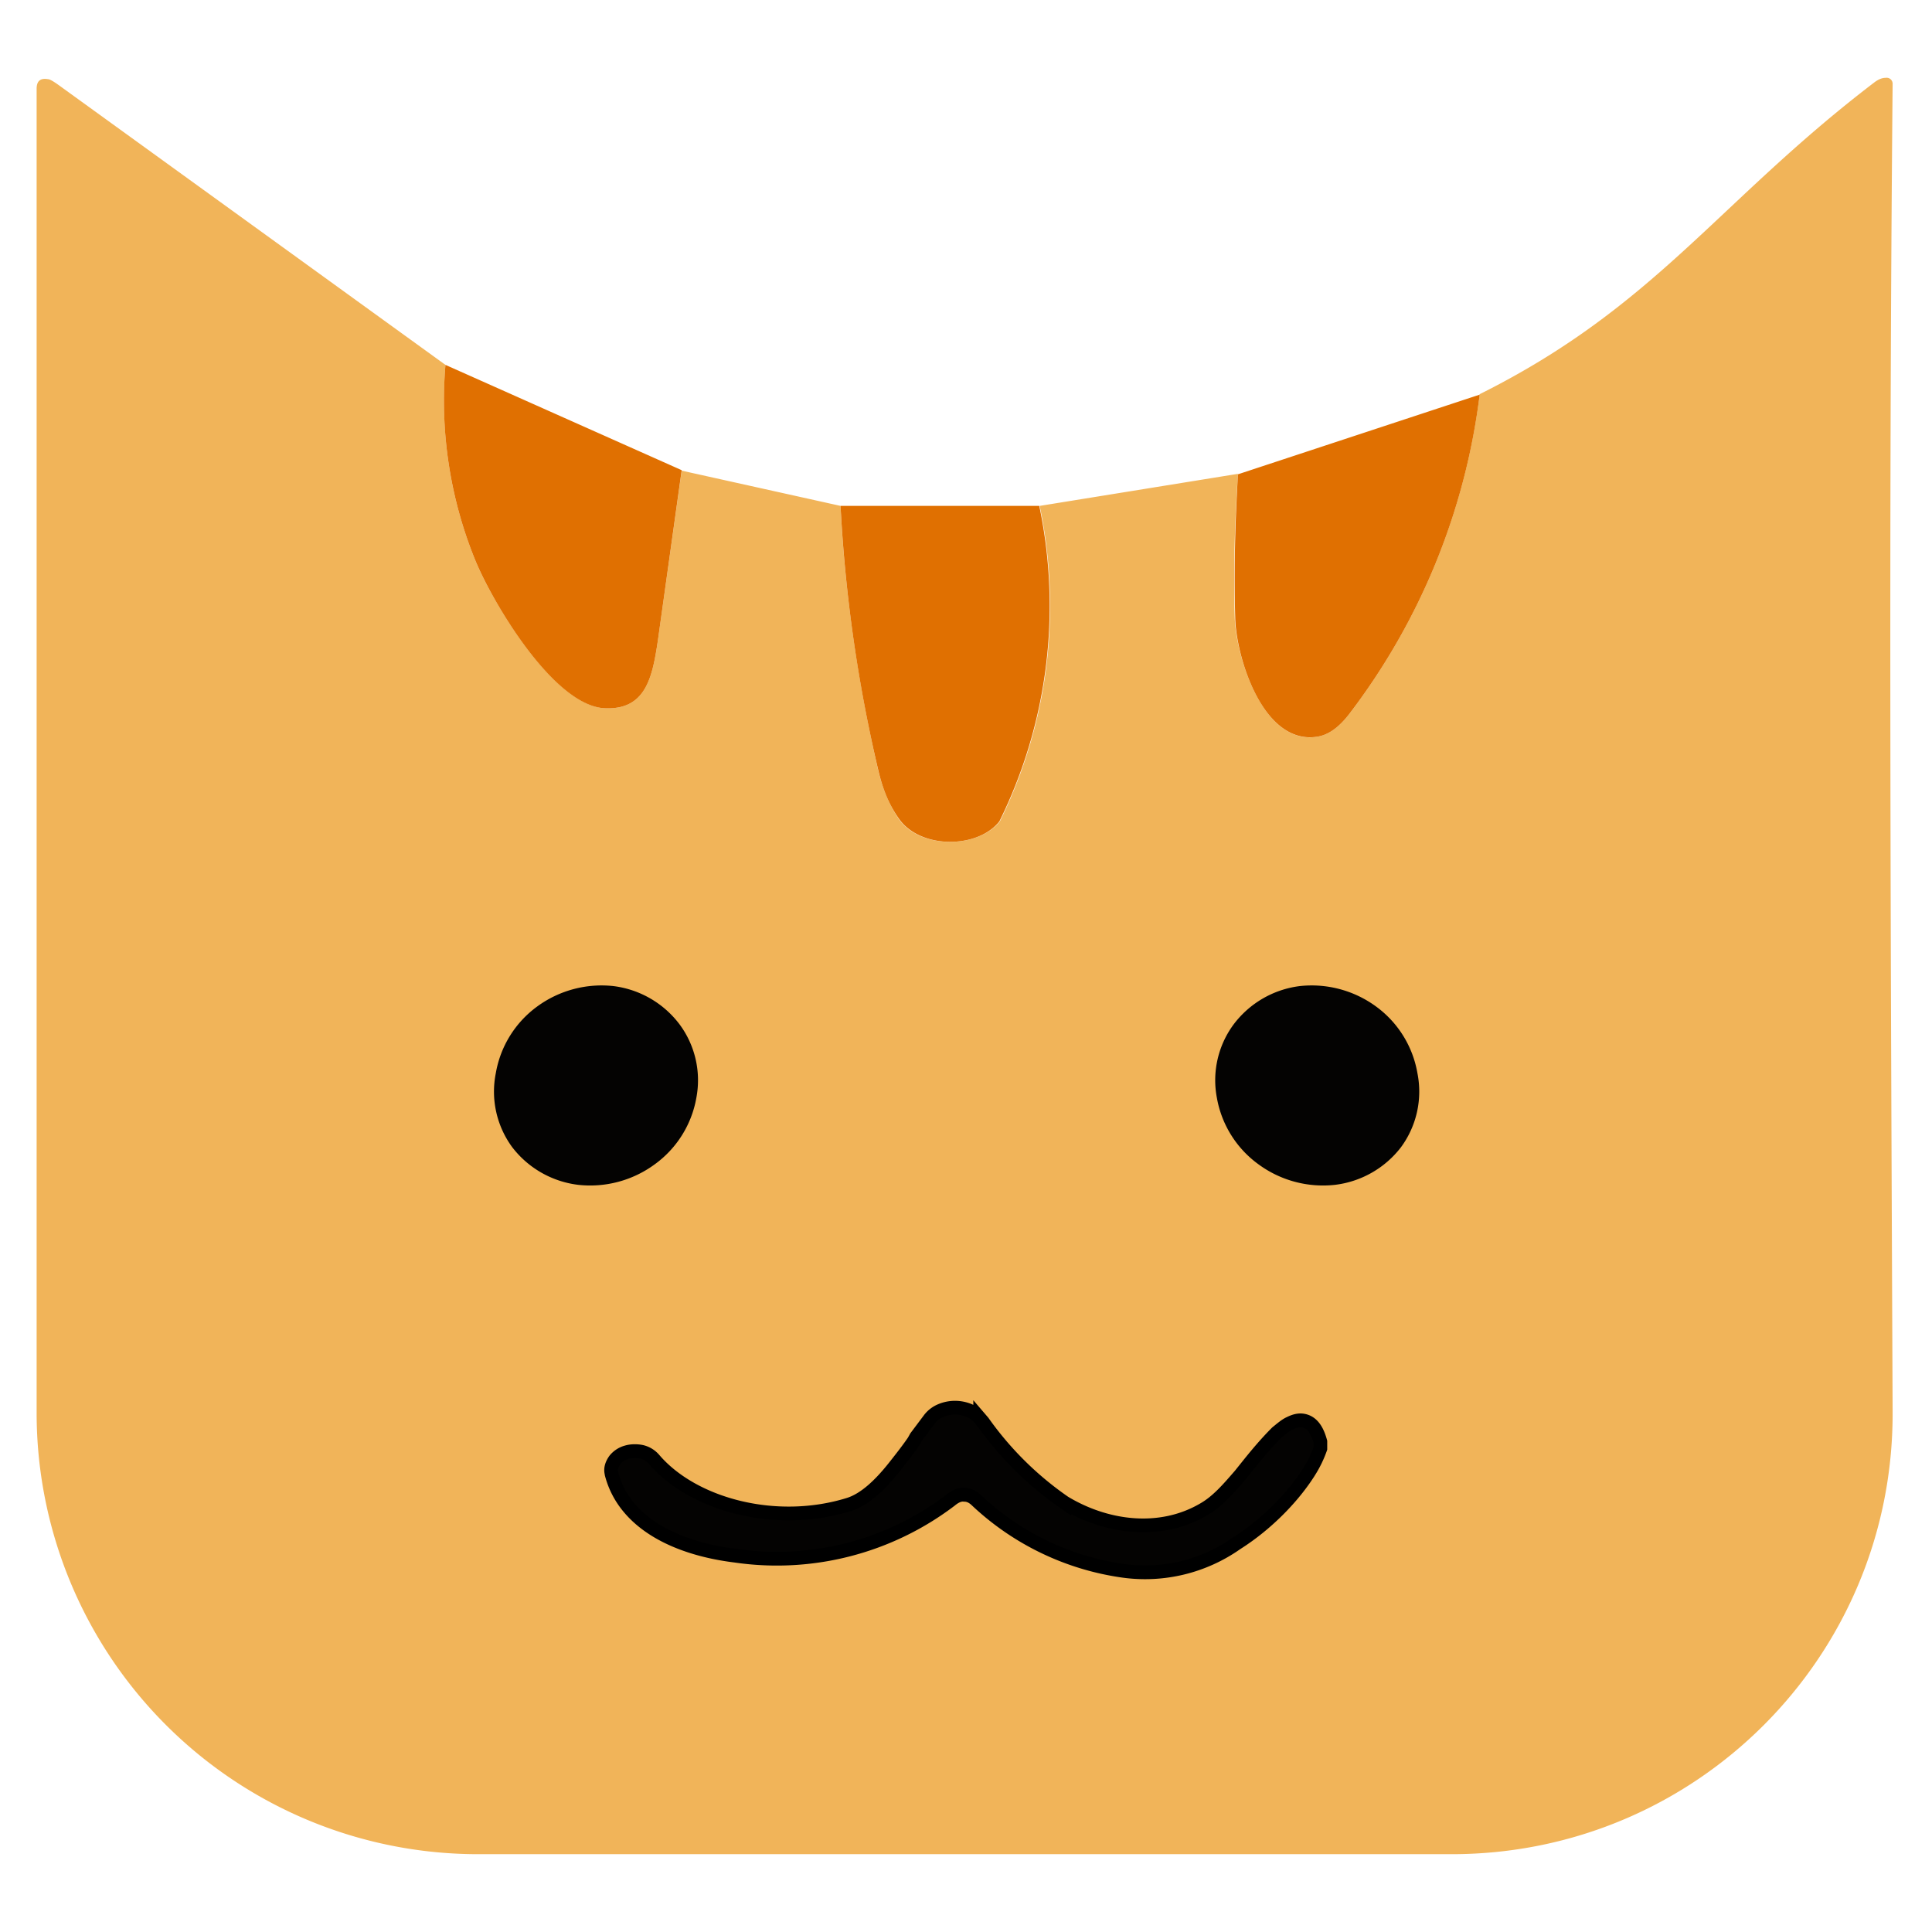
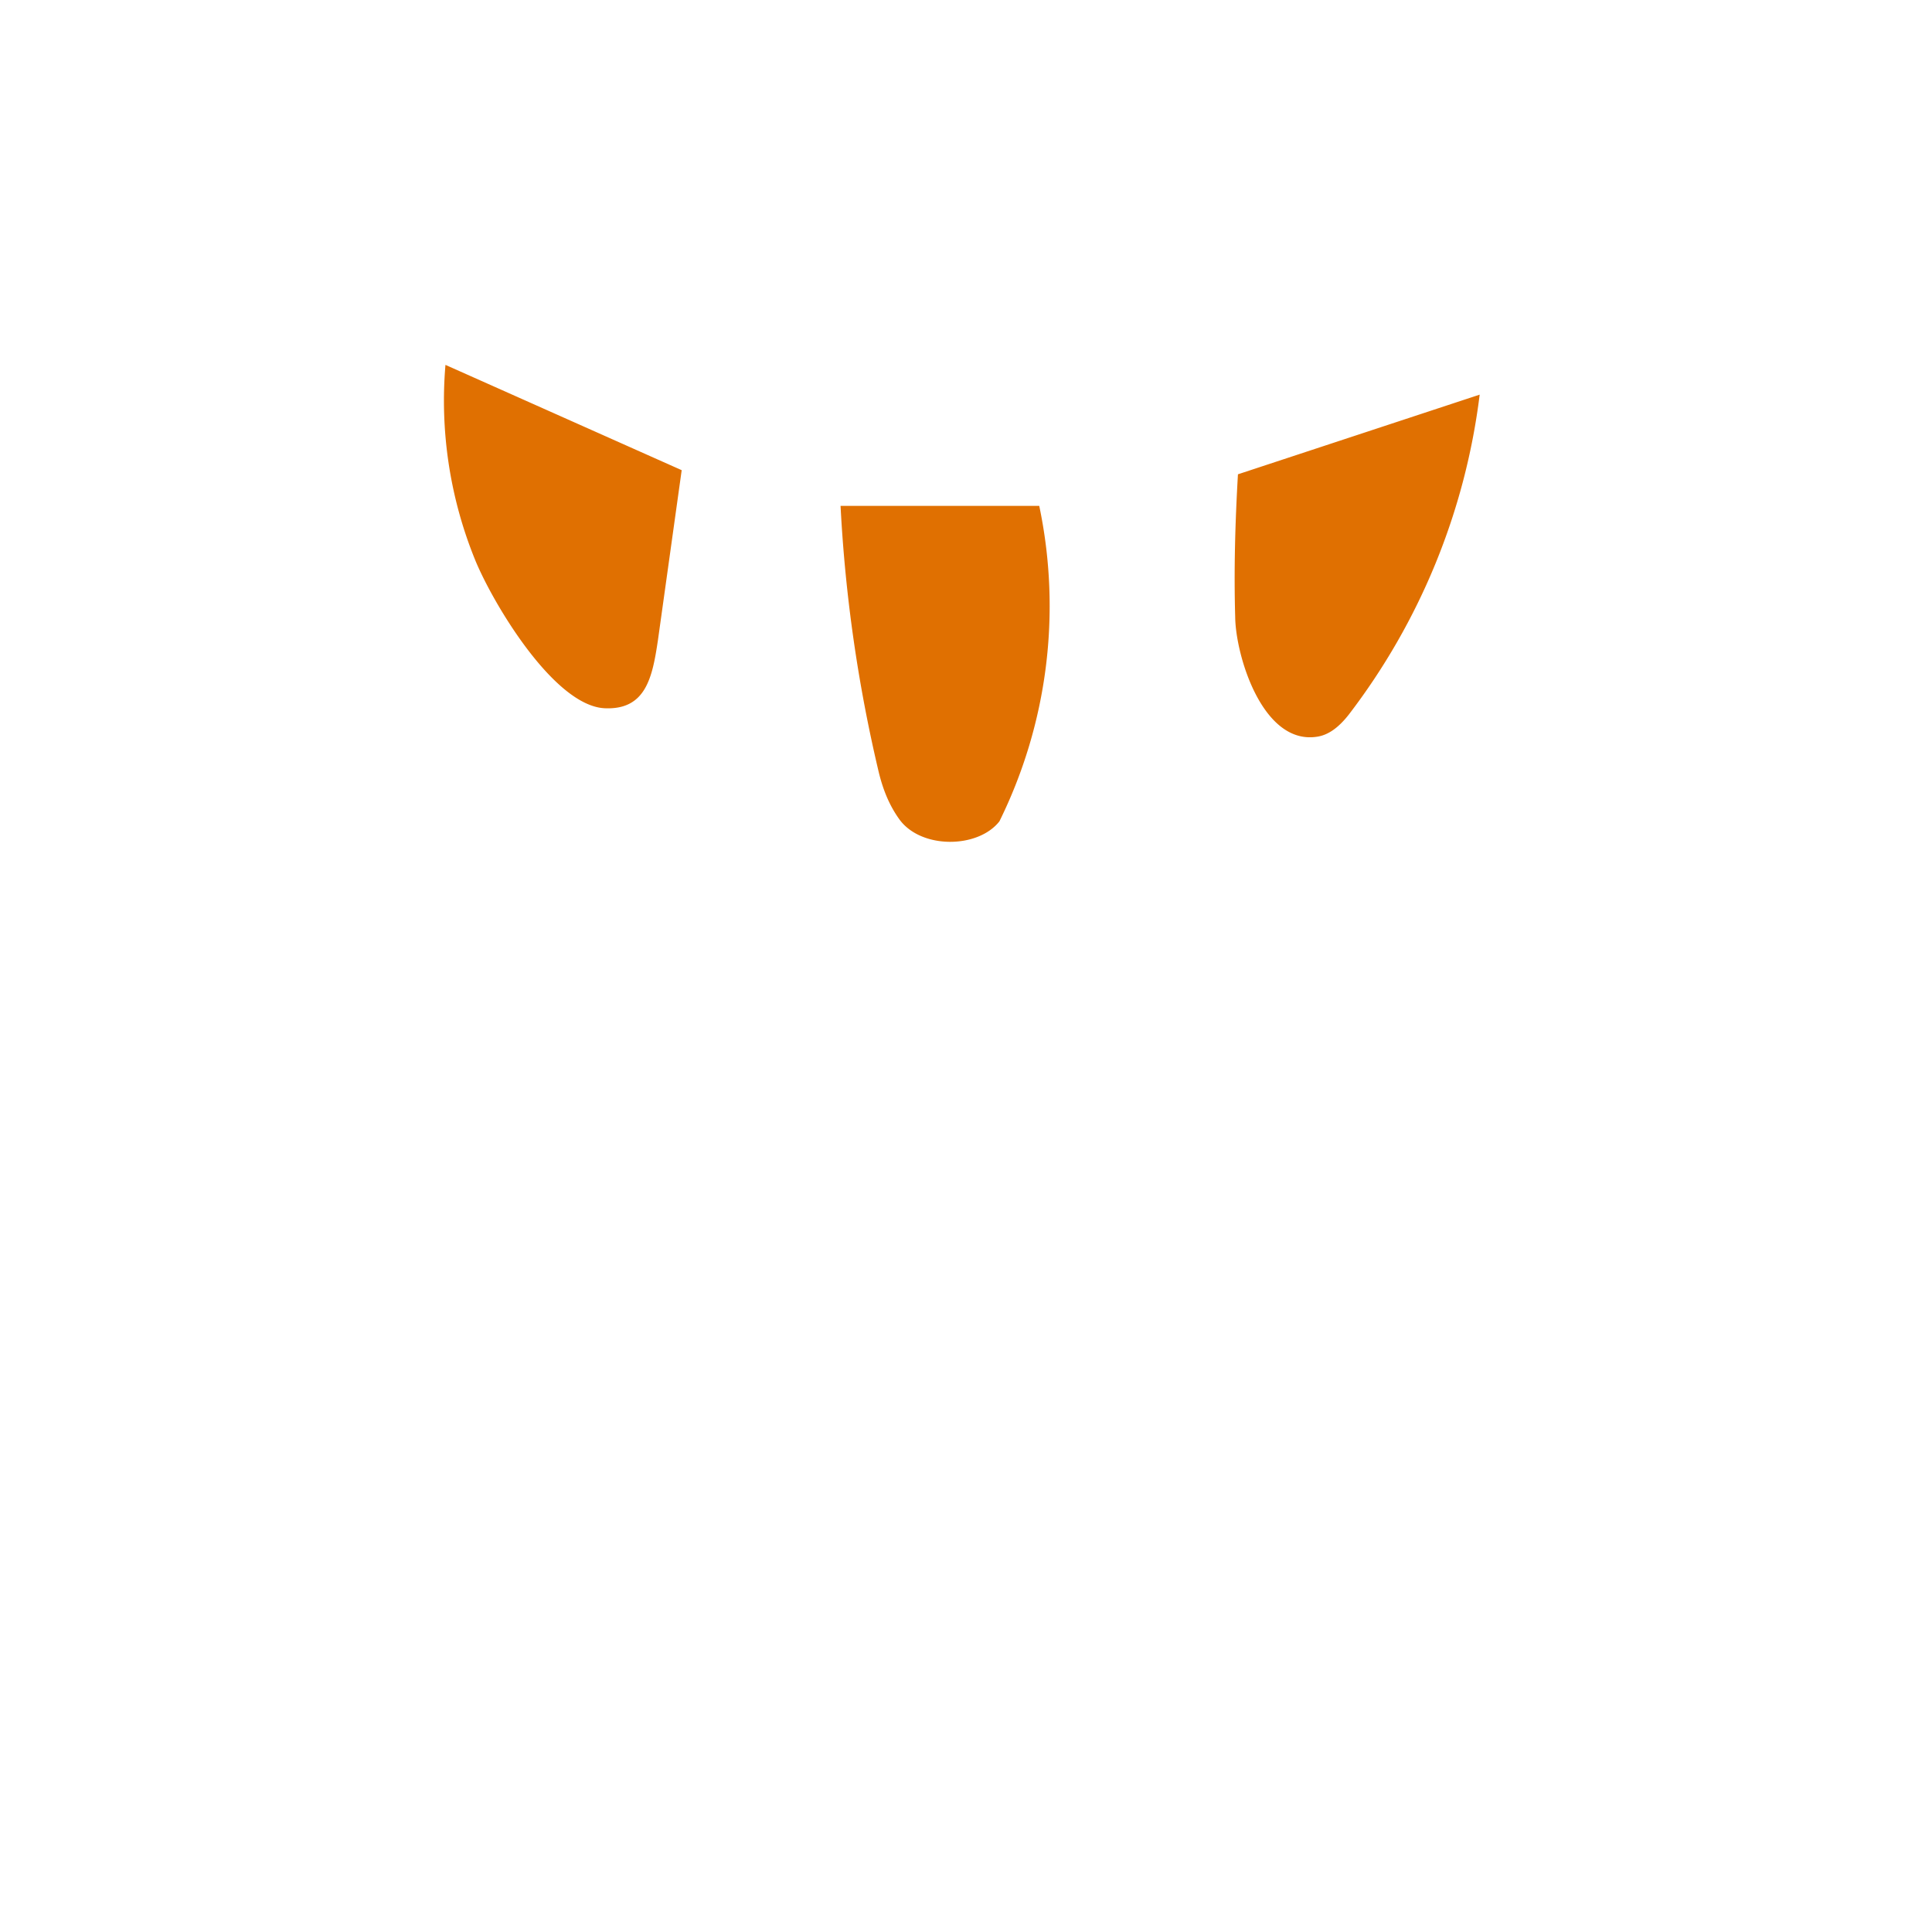
<svg xmlns="http://www.w3.org/2000/svg" width="422" height="422" viewBox="0 0 422 422" fill="none">
-   <path d="M97.3 79.7c-1.2 14.8 1 29 6.4 42.4 3.7 9.2 17.2 32 28.4 32.6 9 .4 10.4-6.8 11.6-14.8l5.2-37.1 34.7 7.7c1 19.8 3.9 39.3 8.4 58.5 1 3.8 2.4 7.1 4.4 10 4.7 6.5 17.2 6.4 22 .4a106.3 106.3 0 0 0 8.7-68.9l43.3-7c-.7 10.5-1 20.9-.7 31.3.2 8.4 6.2 28.2 18.1 26.1 2.4-.4 4.6-2 6.8-4.8a144 144 0 0 0 28.6-70c38.5-19.2 52-42 86.2-68.1.8-.6 1.6-1 2.5-1a1.3 1.3 0 0 1 1.5 1.3c-.9 98.4-.4 193.5 0 290.3.1 53.3-43 96.4-96.3 96.4H104.4A96.4 96.4 0 0 1 8 308.6V19.4c0-1.7.8-2.4 2.5-2.1.4 0 1.2.5 2.2 1.2l84.6 61.2Z" fill="#F1B459" />
  <path d="m97.3 79.7 51.6 23-5.2 37.2c-1.2 8-2.6 15.2-11.6 14.8-11.2-.5-24.7-23.4-28.4-32.6a92.3 92.3 0 0 1-6.4-42.4ZM323.2 86.2a144 144 0 0 1-28.6 69.9c-2.2 2.8-4.4 4.4-6.8 4.8-12 2-17.9-17.7-18-26.1-.3-10.4 0-20.8.6-31.2l52.8-17.4ZM183.6 110.5H227a106.3 106.3 0 0 1-8.7 68.9c-4.7 6-17.2 6.1-21.9-.5-2-2.8-3.4-6-4.4-10a324.3 324.3 0 0 1-8.4-58.4Z" fill="#E07001" />
-   <path d="M148.4 223.7a20.5 20.5 0 0 1 3.7 16.1 22.8 22.8 0 0 1-9.2 14.6 23.8 23.8 0 0 1-16.6 4.4 21.4 21.4 0 0 1-14.4-8.2 20.5 20.5 0 0 1-3.6-16.2 22.8 22.8 0 0 1 9.1-14.6 23.8 23.8 0 0 1 16.7-4.4 21.4 21.4 0 0 1 14.3 8.3ZM269.5 223.7a20.5 20.5 0 0 0-3.7 16.1 22.8 22.8 0 0 0 9.2 14.6 23.8 23.8 0 0 0 16.6 4.4 21.4 21.4 0 0 0 14.4-8.2 20.5 20.5 0 0 0 3.6-16.2 22.8 22.8 0 0 0-9.1-14.6 23.8 23.8 0 0 0-16.7-4.4 21.4 21.4 0 0 0-14.3 8.3Z" fill="#040302" />
-   <path d="M133.6 322c2.8 10.6 14 16.2 27 17.8a62.7 62.7 0 0 0 47-12.1c1.2-1 2.2-1.3 3-1.2 1 0 1.9.4 2.9 1.4a58.6 58.6 0 0 0 31.8 15.2 34.7 34.7 0 0 0 24.8-6c7.1-4.5 12.8-10.7 16-15.9a24.4 24.4 0 0 0 2.3-4.8v-1.5c-.6-2.2-1.6-4.2-3.7-4.6-1-.2-2 .1-3 .6-.9.4-1.8 1.2-2.8 2-2.3 2.3-4.4 4.8-6.4 7.3l-1.6 2c-2.6 3-5 5.8-8 7.5-9.4 5.5-21.1 4.1-30.4-1.5a71.7 71.7 0 0 1-17.8-17.6l-.6-.7a6.1 6.1 0 0 0-2.4-1.8 8 8 0 0 0-6.2 0 6 6 0 0 0-2.4 1.8l-3 4-.5.9c-1.3 1.9-2.8 3.8-4.3 5.7-3.1 3.9-6.4 7-9.8 8.1-16 5-34.2.1-42.7-9.9a5.1 5.1 0 0 0-2.7-1.6c-1-.2-2.2-.2-3.2.1a5 5 0 0 0-2.6 1.7c-.7 1-1 2-.7 3Z" fill="#040302" stroke="#000" stroke-width="3" />
</svg>